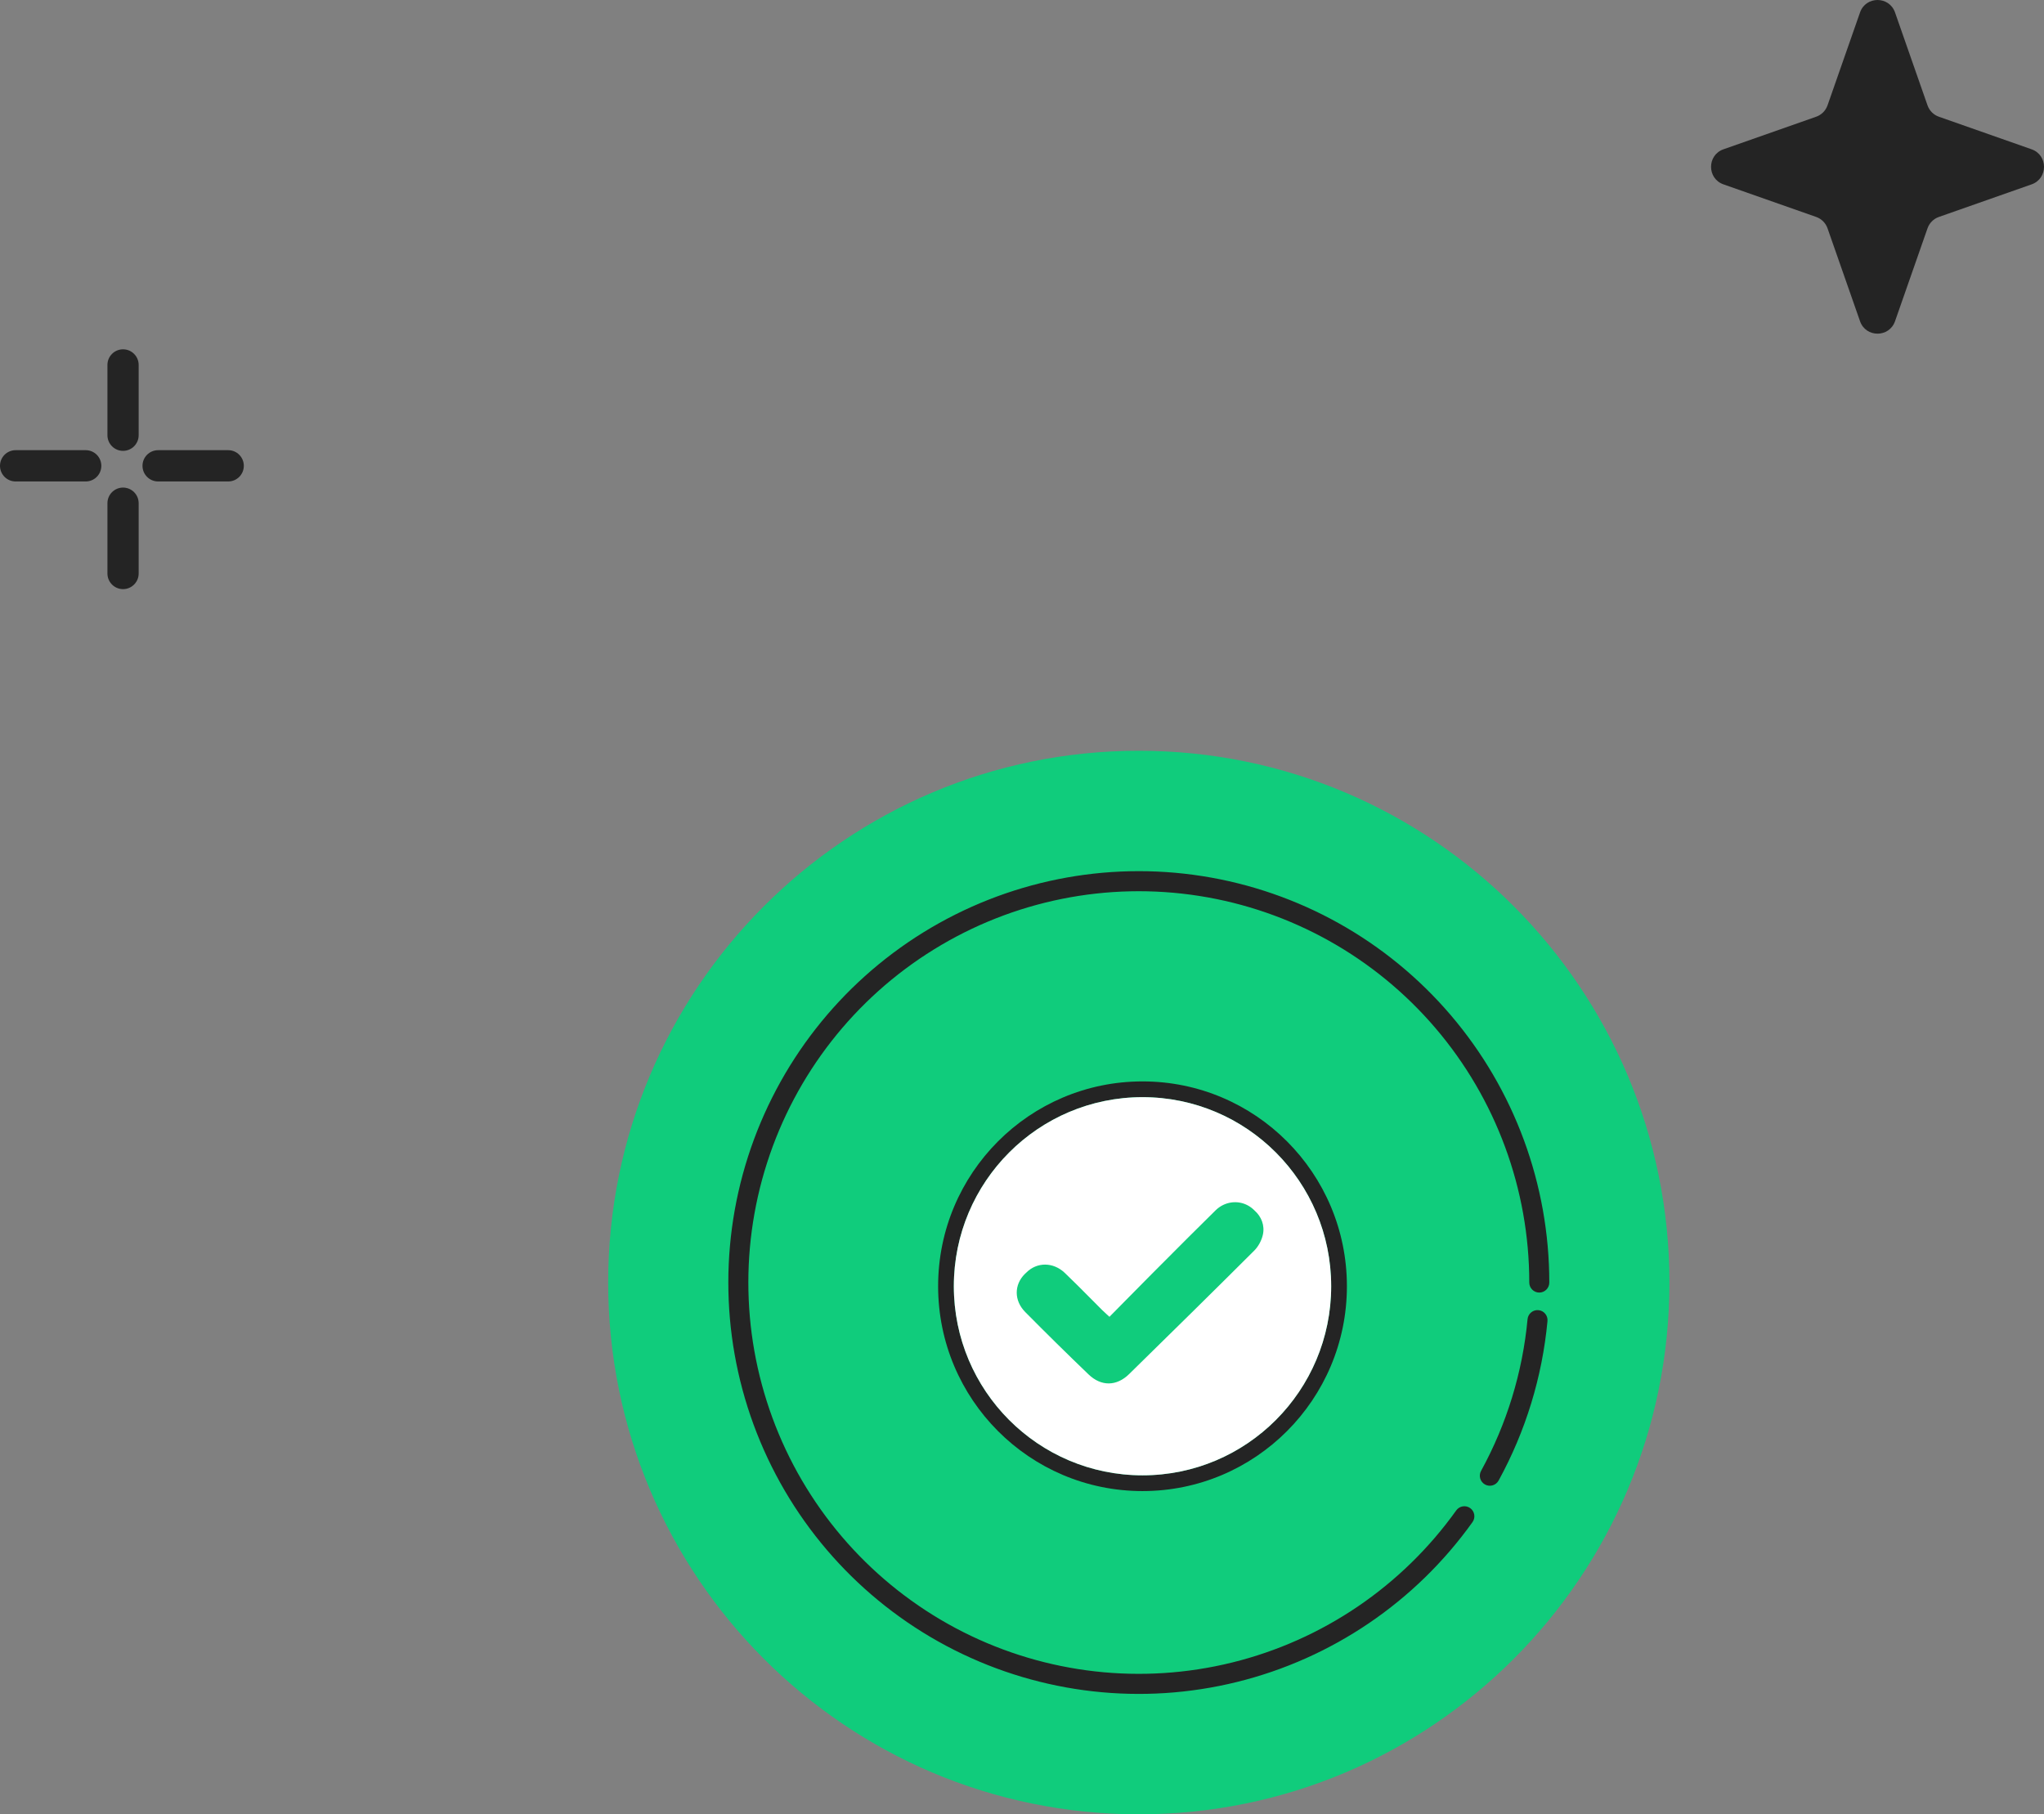
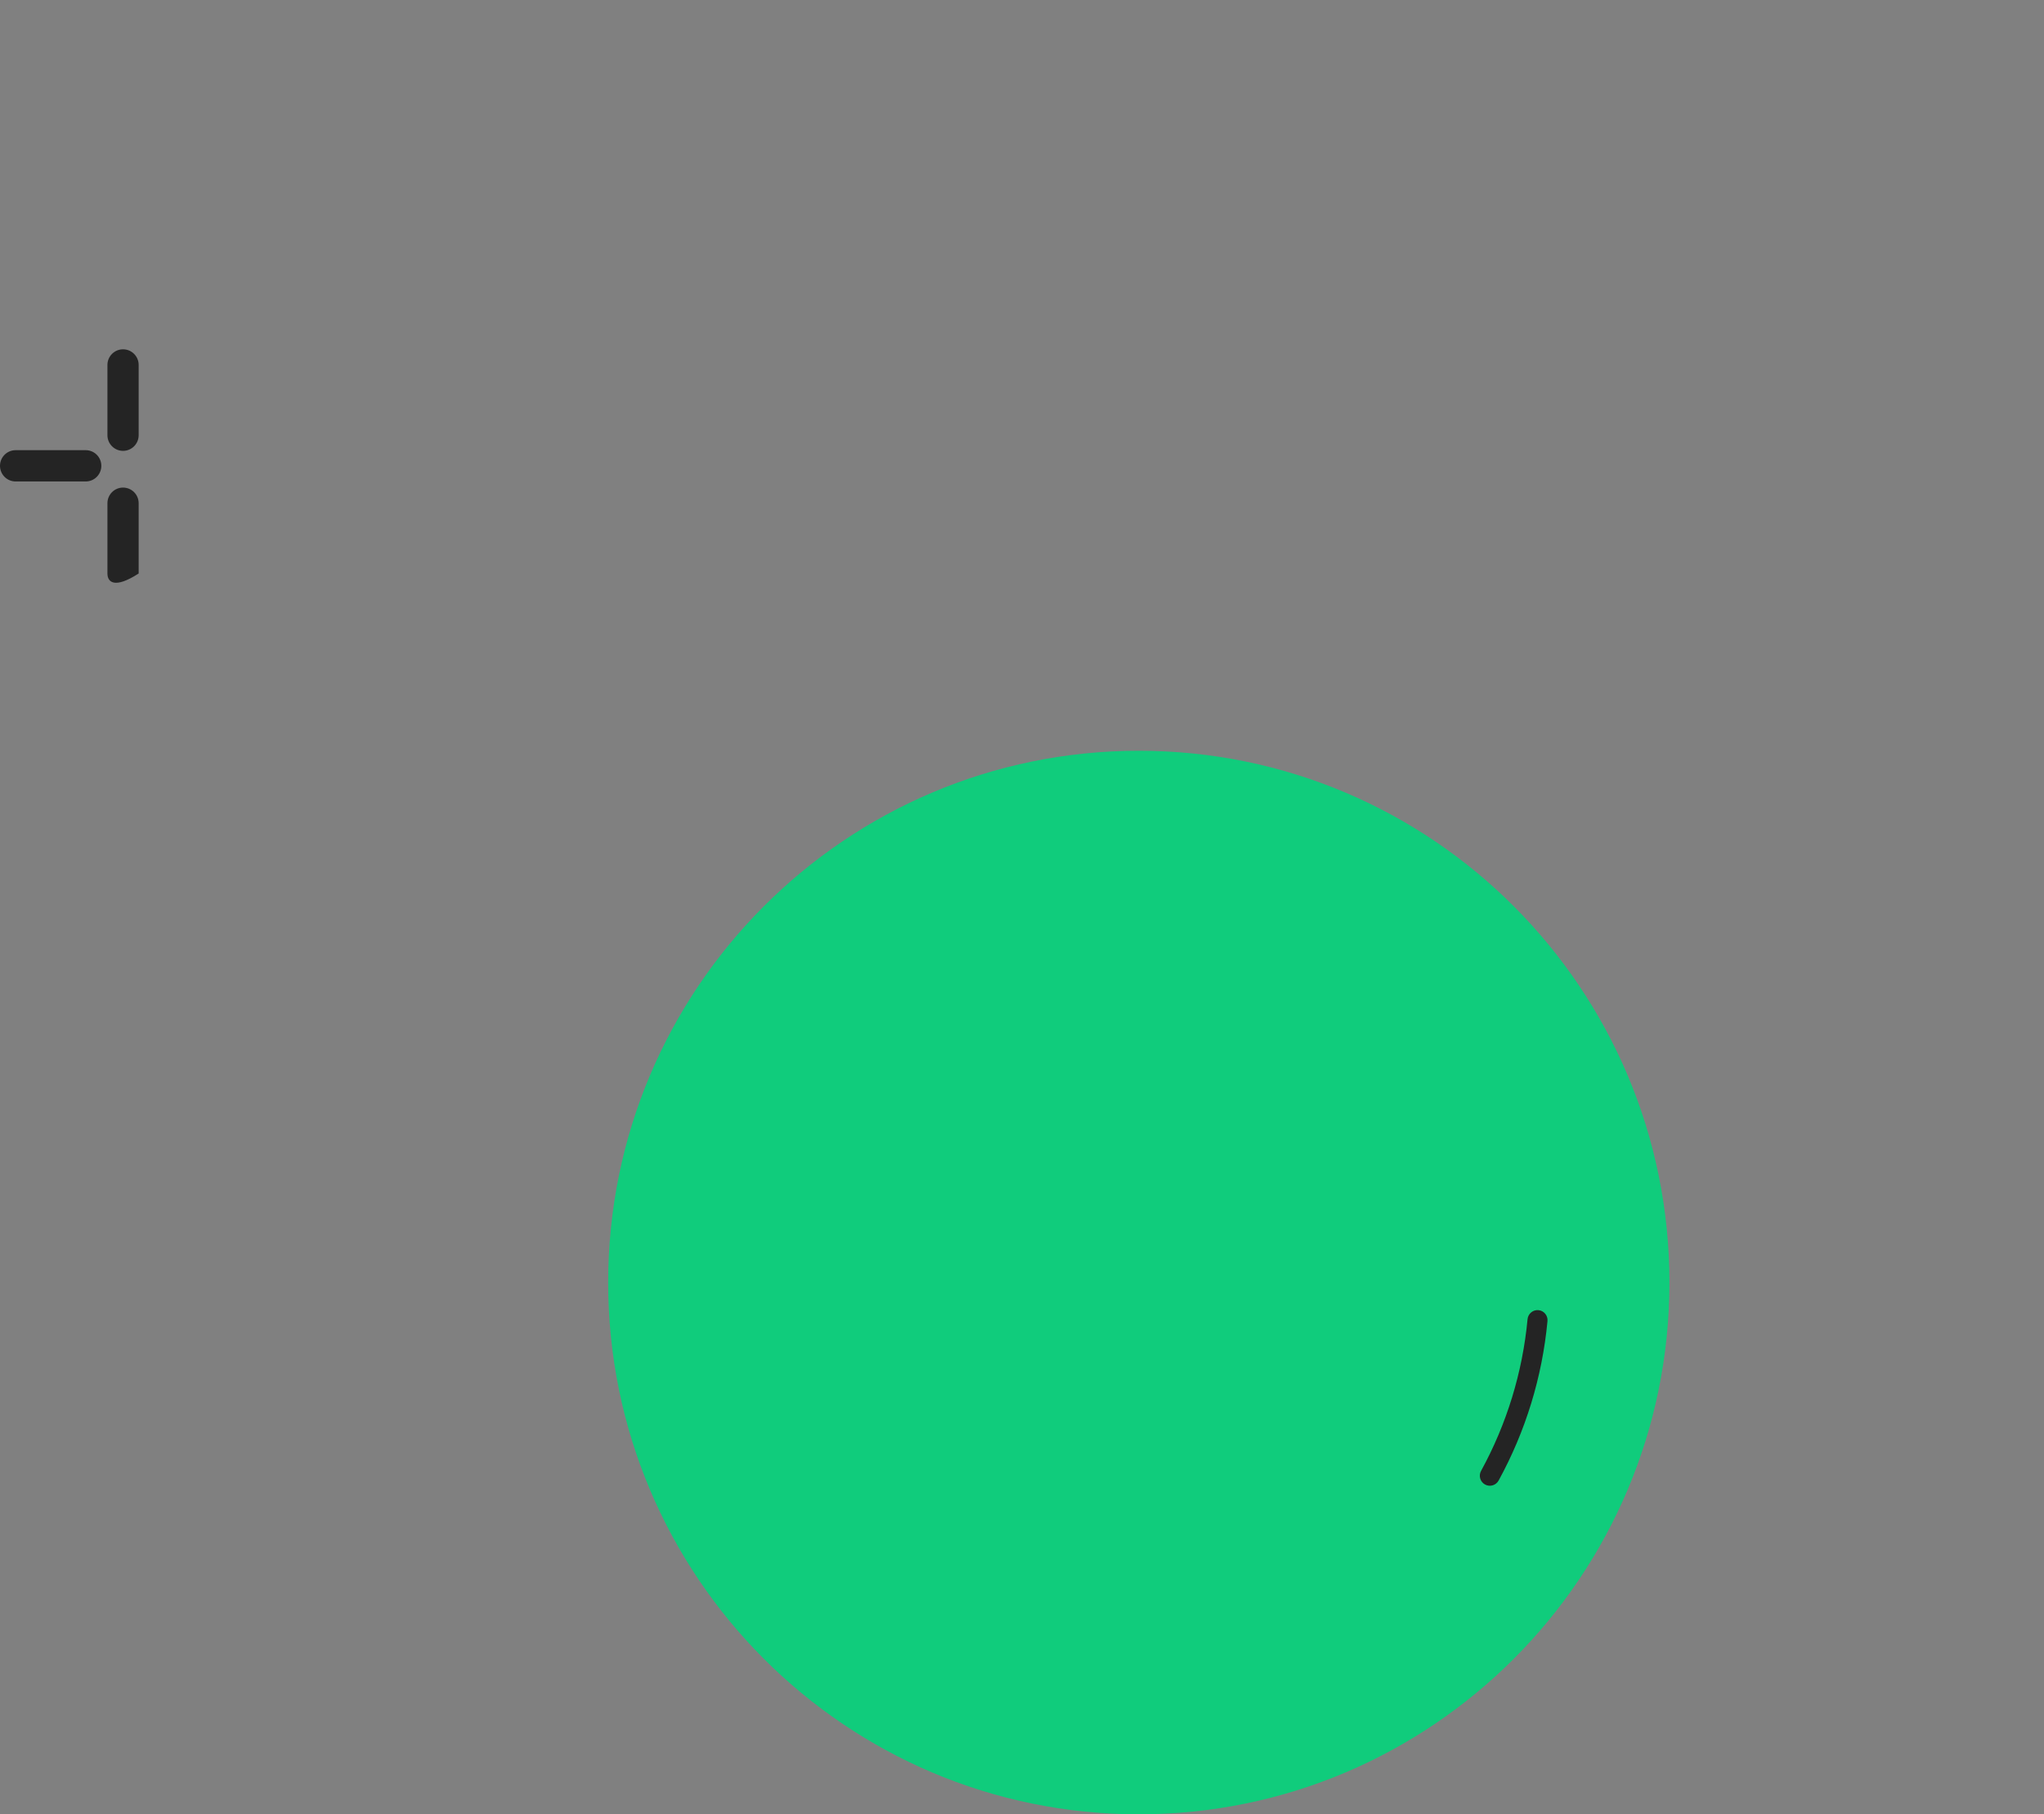
<svg xmlns="http://www.w3.org/2000/svg" width="196" height="174" viewBox="0 0 196 174" fill="none">
  <rect x="0" y="0" width="196" height="174" fill="#808080" stroke="none" />
  <path d="M160.083 123C160.083 151.167 137.302 174 109.201 174C81.099 174 58.319 151.167 58.319 123C58.319 94.834 81.099 72 109.201 72C137.302 72 160.083 94.834 160.083 123Z" fill="#10CC7C" />
-   <path fill-rule="evenodd" clip-rule="evenodd" d="M88.551 89.412C96.54 84.478 106.024 82.567 115.294 84.023C124.565 85.478 133.011 90.206 139.111 97.353C145.211 104.499 148.563 113.595 148.563 123C148.563 123.531 148.133 123.962 147.603 123.962C147.073 123.962 146.643 123.531 146.643 123C146.643 114.054 143.454 105.402 137.652 98.604C131.85 91.805 123.815 87.309 114.997 85.924C106.179 84.539 97.157 86.357 89.559 91.051C81.96 95.744 76.284 103.004 73.554 111.522C70.824 120.04 71.22 129.255 74.67 137.506C78.12 145.757 84.397 152.501 92.37 156.523C100.343 160.544 109.487 161.579 118.154 159.44C126.821 157.301 134.44 152.129 139.638 144.856C139.947 144.424 140.547 144.325 140.978 144.634C141.409 144.944 141.508 145.545 141.199 145.977C135.734 153.622 127.724 159.06 118.613 161.308C109.502 163.557 99.889 162.47 91.507 158.242C83.125 154.014 76.526 146.924 72.899 138.249C69.272 129.575 68.856 119.888 71.726 110.933C74.596 101.979 80.563 94.347 88.551 89.412Z" fill="#242424" />
  <path fill-rule="evenodd" clip-rule="evenodd" d="M147.524 125.649C148.051 125.698 148.439 126.168 148.389 126.697C147.886 132.062 146.291 137.266 143.703 141.989C143.448 142.455 142.865 142.625 142.4 142.37C141.935 142.114 141.765 141.529 142.02 141.063C144.482 136.57 145.999 131.619 146.478 126.516C146.528 125.987 146.996 125.599 147.524 125.649Z" fill="#242424" />
-   <path fill-rule="evenodd" clip-rule="evenodd" d="M129.155 123.356C129.155 134.205 120.38 143 109.556 143C98.731 143 89.957 134.205 89.957 123.356C89.957 112.506 98.731 103.711 109.556 103.711C120.38 103.711 129.155 112.506 129.155 123.356ZM109.556 141.489C119.547 141.489 127.647 133.37 127.647 123.356C127.647 113.341 119.547 105.222 109.556 105.222C99.564 105.222 91.464 113.341 91.464 123.356C91.464 133.37 99.564 141.489 109.556 141.489Z" fill="#242424" />
-   <path fill-rule="evenodd" clip-rule="evenodd" d="M109.556 141.489C119.547 141.489 127.647 133.37 127.647 123.356C127.647 113.341 119.547 105.222 109.556 105.222C99.564 105.222 91.464 113.341 91.464 123.356C91.464 133.37 99.564 141.489 109.556 141.489ZM106.388 126.285C106.886 125.782 107.377 125.284 107.865 124.788C108.731 123.91 109.586 123.041 110.446 122.177L111.294 121.327C113.045 119.568 114.798 117.808 116.569 116.07C117.433 115.224 118.687 115.074 119.663 115.609C119.902 115.74 120.117 115.905 120.301 116.096C120.954 116.667 121.297 117.529 121.096 118.421C120.974 118.963 120.668 119.539 120.275 119.932C116.295 123.902 112.288 127.843 108.273 131.778C107.069 132.959 105.598 132.98 104.381 131.811C102.333 129.844 100.309 127.85 98.312 125.832C97.225 124.732 97.239 123.223 98.255 122.195C98.304 122.146 98.355 122.098 98.406 122.053C99.419 121.026 100.984 121.011 102.108 122.08C102.931 122.866 103.733 123.674 104.535 124.482C104.914 124.865 105.293 125.247 105.675 125.627C105.807 125.759 105.947 125.886 106.108 126.032C106.193 126.11 106.285 126.193 106.385 126.285H106.388Z" fill="white" />
  <path fill-rule="evenodd" clip-rule="evenodd" d="M0 44.674C0 43.846 0.67 43.174 1.497 43.174H8.22C9.047 43.174 9.717 43.846 9.717 44.674C9.717 45.502 9.047 46.174 8.22 46.174H1.497C0.67 46.174 0 45.502 0 44.674Z" fill="#242424" />
-   <path fill-rule="evenodd" clip-rule="evenodd" d="M13.664 44.674C13.664 43.846 14.334 43.174 15.16 43.174H21.884C22.71 43.174 23.38 43.846 23.38 44.674C23.38 45.502 22.71 46.174 21.884 46.174H15.16C14.334 46.174 13.664 45.502 13.664 44.674Z" fill="#242424" />
  <path fill-rule="evenodd" clip-rule="evenodd" d="M11.799 33.5C12.626 33.5 13.296 34.172 13.296 35V41.739C13.296 42.568 12.626 43.239 11.799 43.239C10.973 43.239 10.302 42.568 10.302 41.739V35C10.302 34.172 10.973 33.5 11.799 33.5Z" fill="#242424" />
-   <path fill-rule="evenodd" clip-rule="evenodd" d="M11.799 46.761C12.626 46.761 13.296 47.432 13.296 48.261V55C13.296 55.828 12.626 56.5 11.799 56.5C10.973 56.5 10.302 55.828 10.302 55V48.261C10.302 47.432 10.973 46.761 11.799 46.761Z" fill="#242424" />
-   <path d="M178.359 1.193C178.915 -0.398 181.159 -0.398 181.715 1.193L184.83 10.103C185.009 10.614 185.41 11.016 185.921 11.195L194.81 14.318C196.397 14.875 196.397 17.125 194.81 17.682L185.921 20.805C185.41 20.984 185.009 21.386 184.83 21.897L181.715 30.807C181.159 32.398 178.915 32.398 178.359 30.807L175.243 21.897C175.065 21.386 174.663 20.984 174.153 20.805L165.264 17.682C163.677 17.125 163.677 14.875 165.264 14.318L174.153 11.195C174.663 11.016 175.065 10.614 175.243 10.103L178.359 1.193Z" fill="#242424" />
+   <path fill-rule="evenodd" clip-rule="evenodd" d="M11.799 46.761C12.626 46.761 13.296 47.432 13.296 48.261V55C10.973 56.5 10.302 55.828 10.302 55V48.261C10.302 47.432 10.973 46.761 11.799 46.761Z" fill="#242424" />
</svg>